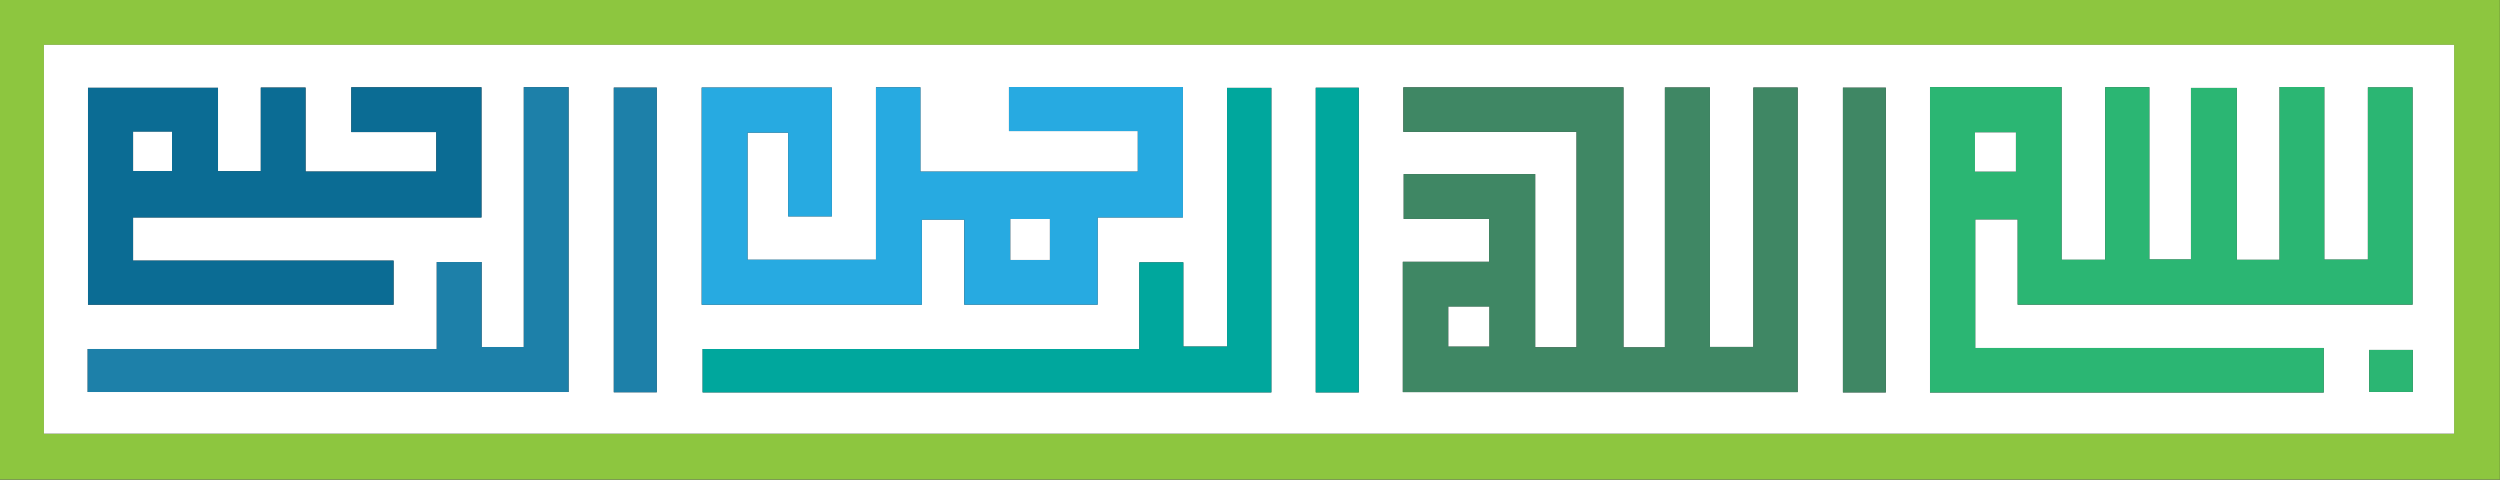
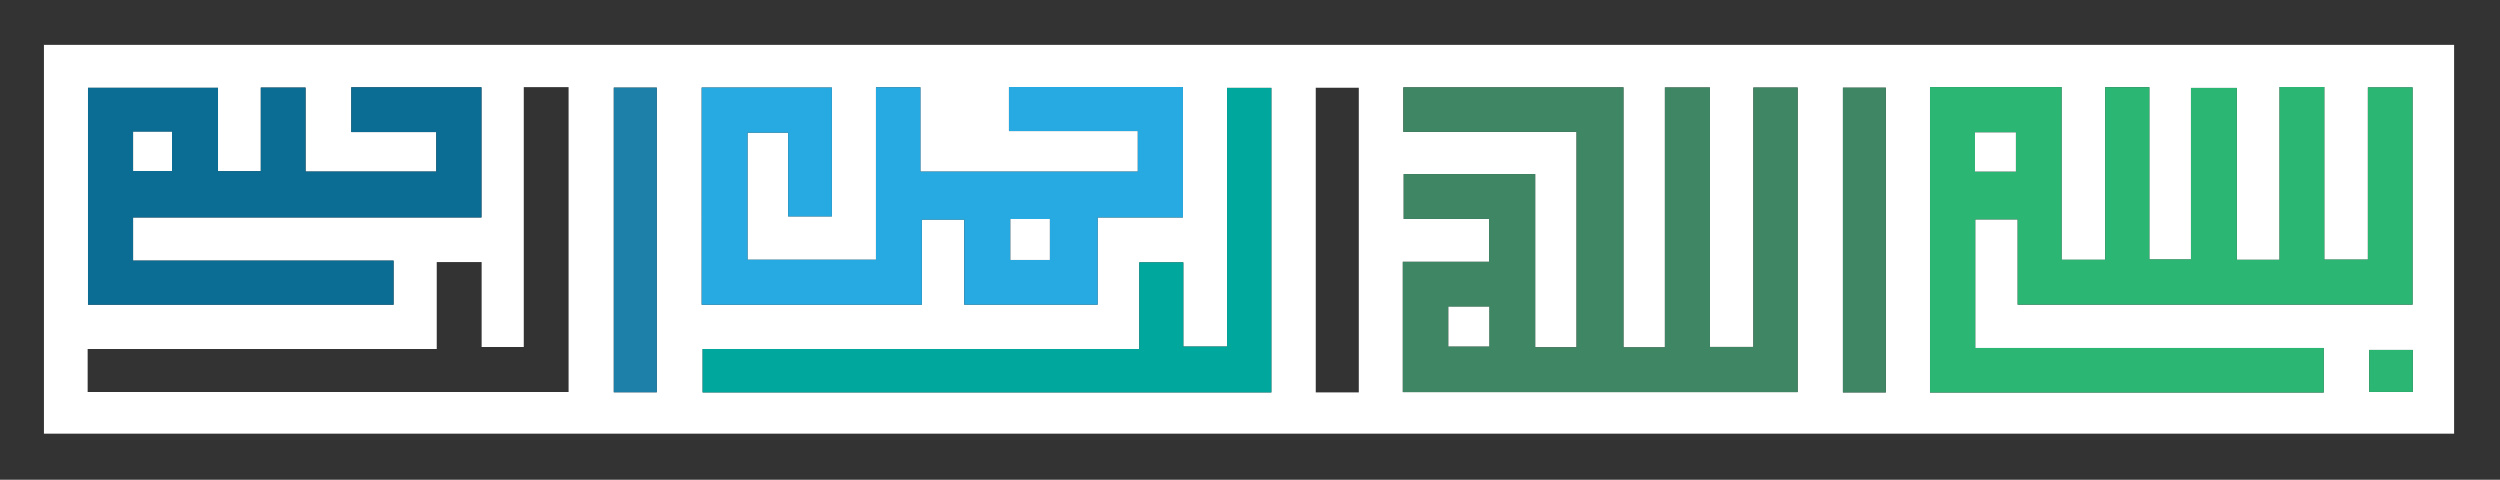
<svg xmlns="http://www.w3.org/2000/svg" height="171.1" preserveAspectRatio="xMidYMid meet" version="1.0" viewBox="57.6 127.7 891.6 171.1" width="891.6" zoomAndPan="magnify">
  <rect x="57.6" y="127.7" width="891.6" height="171.1" fill="#333333" stroke="none" />
  <g>
    <g id="change1_1">
-       <path d="M57.59,127.65v171.08h891.56V127.65H57.59z M932.83,282.36H73.27V143.71h859.56V282.36z" fill="#8dc63f" />
-     </g>
+       </g>
    <g id="change2_1">
      <path d="M73.27,143.71v138.65h859.56V143.71H73.27z M88.98,159.02h46.37v29.72h15.26v-29.81h15.97v29.95h46.6V174.8 h-30.31v-15.98h46.44v46.44H105.06v15.39h92.91v15.74H88.98V159.02z M260.39,267.51H88.86v-15.35h124.5v-31h16.01v30.3h15.03 v-92.68h15.98V267.51z M291.84,267.59h-15.34V158.95h15.34V267.59z M307.86,158.92h46.42v45.95h-15.6v-29.85H324.2v45.31h45.8 v-61.51h15.85v30.08h77.53v-14.46h-45.95v-15.72h62.03v46.53h-30.4v31.1h-47.59v-30.32h-15.12v30.35h-78.51V158.92z M511.01,267.64 H308.18v-15.47h155.73v-30.92h15.71v30.05h15.6v-92.26h15.8V267.64z M542.2,267.65h-15.35V158.99h15.35V267.65z M698.73,267.53 H557.9v-46.47h30.74v-15.29h-30.43v-16h46.9v61.79h14.74v-76.84h-61.77v-15.88h78.51v92.73h14.77V158.9h16.07v92.53h15.48v-92.52 h15.81V267.53z M730.17,267.65h-15.31V158.97h15.31V267.65z M886.33,267.69H745.91V158.76h46.93v61.59h15.55V158.8h15.75v61.43 h14.84v-61.17h16.36v61.3h15.23v-61.63h15.97v61.56h15.54v-61.43h15.94v77.49H777.18v-30.4h-15.13v45.85h124.28V267.69z M918.1,267.46h-15.55v-14.95h15.55V267.46z" fill="#fff" />
    </g>
    <g id="change3_1">
      <path d="M918.03,236.34v-77.49h-15.94v61.43h-15.54v-61.56h-15.97v61.63h-15.23v-61.3h-16.36v61.17h-14.84V158.8 h-15.75v61.54h-15.55v-61.59h-46.93v108.93h140.43v-15.9H762.05v-45.85h15.13v30.4H918.03z M776.55,188.88h-14.6v-13.96h14.6 V188.88z" fill="#2bb673" />
    </g>
    <g id="change4_1">
      <path d="M682.92,158.92v92.52h-15.48V158.9h-16.07v92.68H636.6v-92.73h-78.51v15.88h61.77v76.84h-14.74v-61.79h-46.9 v16h30.43v15.29H557.9v46.47h140.83V158.92H682.92z M588.7,251.25h-14.54v-14.15h14.54V251.25z" fill="#3f8764" />
    </g>
    <g id="change5_1">
      <path d="M417.44,158.72v15.72h45.95v14.46h-77.53v-30.08h-15.85v61.51h-45.8v-45.31h14.48v29.85h15.6v-45.95h-46.42 v77.46h78.51v-30.35h15.12v30.32h47.59v-31.1h30.4v-46.53H417.44z M432.01,220.42h-14.07V205.8h14.07V220.42z" fill="#27aae1" />
    </g>
    <g id="change6_1">
      <path d="M229.31,205.26v-46.44h-46.44v15.98h30.31v14.08h-46.6v-29.95h-15.97v29.81h-15.26v-29.72H88.98v77.37h108.99 v-15.74h-92.91v-15.39H229.31z M105.08,174.7h13.86v13.98h-13.86V174.7z" fill="#0b6c94" />
    </g>
    <g id="change7_1">
      <path d="M511.01 159.05L511.01 267.64 308.18 267.64 308.18 252.17 463.91 252.17 463.91 221.25 479.62 221.25 479.62 251.3 495.22 251.3 495.22 159.05z" fill="#00a79d" />
    </g>
    <g id="change8_1">
-       <path d="M260.39 158.77L260.39 267.51 88.86 267.51 88.86 252.16 213.36 252.16 213.36 221.15 229.38 221.15 229.38 251.45 244.41 251.45 244.41 158.77z" fill="#1d80a9" />
-     </g>
+       </g>
    <g id="change7_2">
-       <path d="M526.85 158.99H542.2V267.65H526.85z" fill="#00a79d" />
+       <path d="M526.85 158.99V267.65H526.85z" fill="#00a79d" />
    </g>
    <g id="change8_2">
      <path d="M276.51 158.95H291.85V267.6H276.51z" fill="#1d80a9" />
    </g>
    <g id="change4_2">
      <path d="M714.86 158.97H730.17V267.65H714.86z" fill="#3f8764" />
    </g>
    <g id="change3_2">
      <path d="M902.55,267.47c0-5.02,0-9.71,0-14.96c5.2,0,10.26,0,15.56,0c0,4.97,0,9.69,0,14.96 C912.96,267.47,907.92,267.47,902.55,267.47z" fill="#2bb673" />
    </g>
    <g id="change2_2">
      <path d="M761.95 174.92H776.55V188.88H761.95z" fill="#fff" />
    </g>
    <g id="change2_3">
      <path d="M574.16 237.09H588.7V251.24H574.16z" fill="#fff" />
    </g>
    <g id="change2_4">
      <path d="M417.95 205.8H432.02V220.41H417.95z" fill="#fff" />
    </g>
    <g id="change2_5">
      <path d="M105.08 174.7H118.94V188.68H105.08z" fill="#fff" />
    </g>
  </g>
</svg>